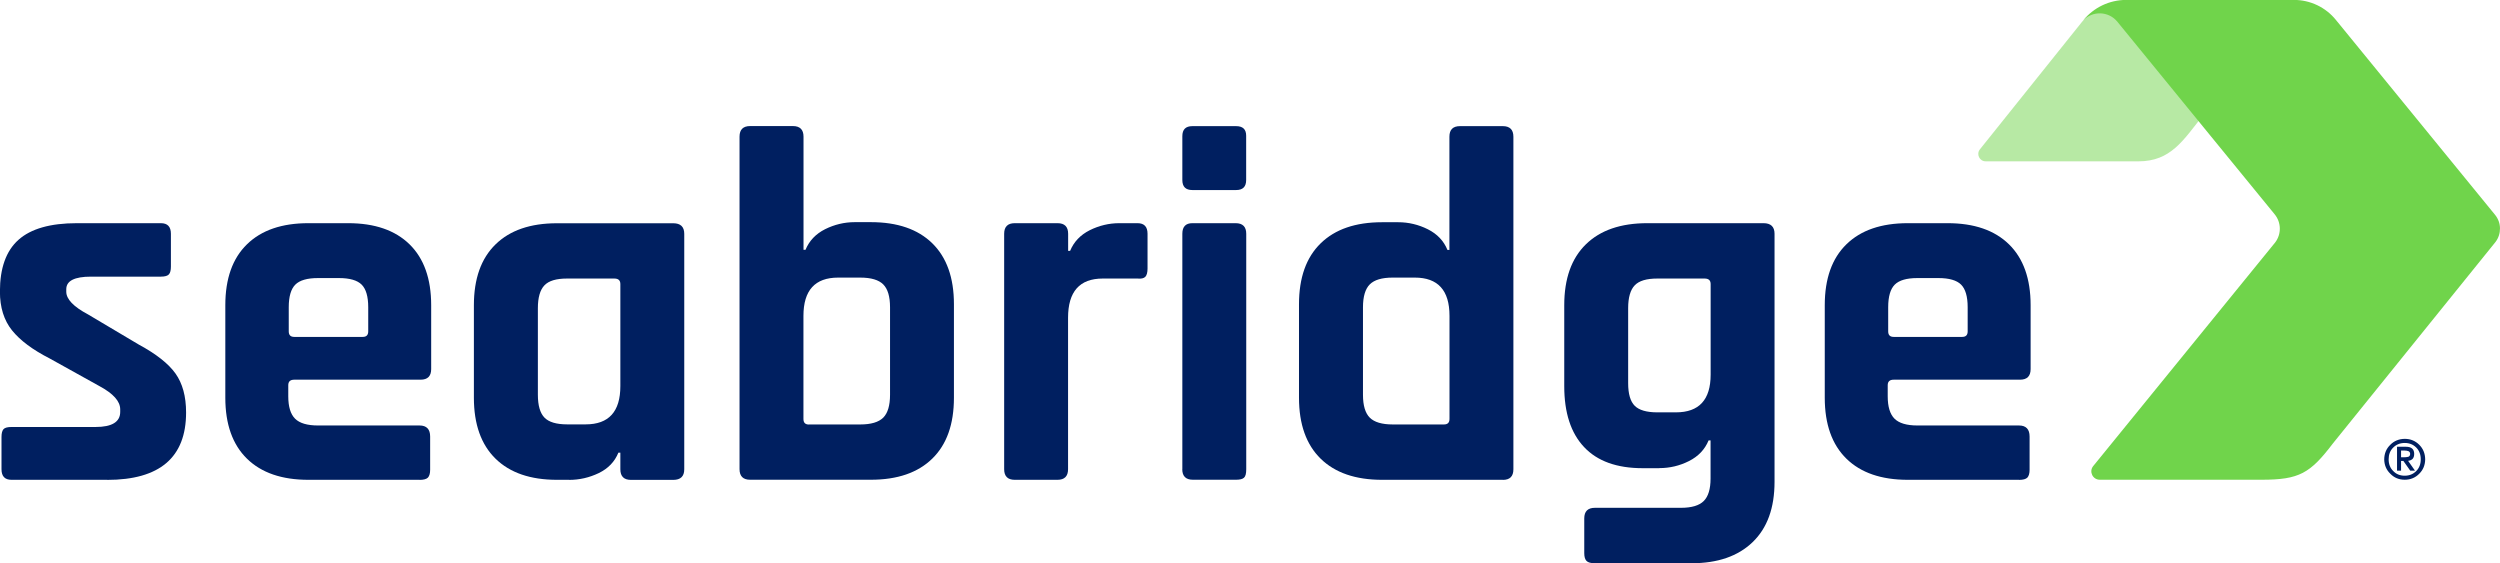
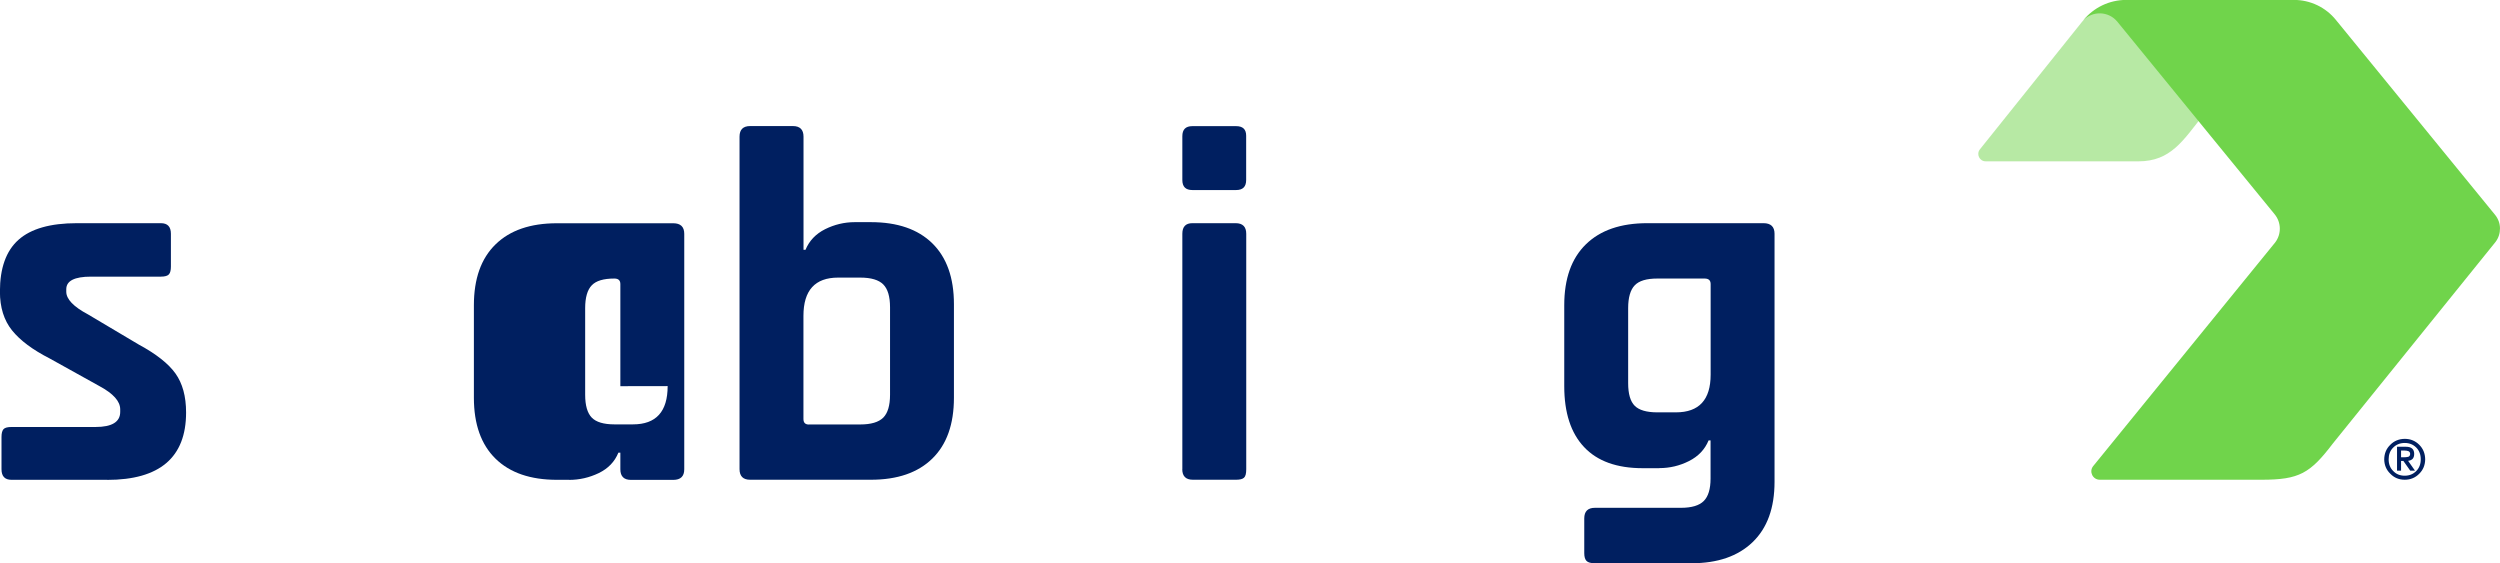
<svg xmlns="http://www.w3.org/2000/svg" id="Layer_2" data-name="Layer 2" viewBox="0 0 316.11 71.23">
  <defs>
    <style>
      .cls-1, .cls-2 {
        fill: #70d44b;
      }

      .cls-1, .cls-2, .cls-3 {
        stroke-width: 0px;
      }

      .cls-2 {
        opacity: .5;
      }

      .cls-3 {
        fill: #001f60;
      }
    </style>
  </defs>
  <g id="Layer_1-2" data-name="Layer 1">
    <g>
      <path class="cls-3" d="M13.55,60.67H1.46c-.85,0-1.27-.45-1.27-1.34v-4.07c0-.47.08-.79.25-.99.17-.19.51-.28,1.02-.28h10.62c2.08,0,3.12-.64,3.12-1.91v-.32c0-1.02-.87-1.99-2.61-2.93l-6.3-3.5c-2.16-1.1-3.75-2.29-4.77-3.56-1.02-1.27-1.53-2.9-1.53-4.9,0-2.97.78-5.15,2.35-6.55,1.57-1.4,4.03-2.1,7.38-2.1h10.62c.85,0,1.27.45,1.27,1.34v4.14c0,.47-.08.79-.25.99-.17.19-.51.29-1.02.29h-8.84c-2.08,0-3.12.53-3.12,1.59v.32c0,.93.91,1.89,2.74,2.86l6.43,3.82c2.2,1.19,3.75,2.41,4.64,3.66.89,1.25,1.34,2.89,1.34,4.93,0,5.68-3.33,8.52-9.99,8.52" />
      <g>
-         <path class="cls-3" d="M53.05,60.67h-14.06c-3.35,0-5.94-.89-7.76-2.67-1.82-1.78-2.74-4.35-2.74-7.7v-11.71c0-3.35.91-5.92,2.74-7.7,1.82-1.78,4.41-2.67,7.76-2.67h5.03c3.35,0,5.94.89,7.76,2.67,1.82,1.78,2.74,4.35,2.74,7.7v8.08c0,.89-.45,1.34-1.34,1.34h-15.97c-.51,0-.76.23-.76.7v1.4c0,1.32.29,2.26.86,2.83.57.57,1.54.86,2.89.86h12.85c.89,0,1.34.47,1.34,1.4v4.2c0,.47-.1.79-.28.99-.19.19-.54.29-1.05.29M37.21,42.6h8.65c.47,0,.7-.23.7-.7v-3.05c0-1.36-.28-2.31-.83-2.86-.55-.55-1.51-.83-2.86-.83h-2.67c-1.36,0-2.31.28-2.86.83-.55.55-.83,1.5-.83,2.86v3.05c0,.47.23.7.7.7" />
-         <path class="cls-3" d="M71.95,60.67h-1.53c-3.35,0-5.94-.89-7.76-2.67-1.82-1.78-2.74-4.35-2.74-7.7v-11.7c0-3.35.91-5.92,2.74-7.7,1.82-1.78,4.41-2.67,7.76-2.67h14.7c.93,0,1.4.44,1.4,1.34v29.77c0,.89-.46,1.34-1.4,1.34h-5.34c-.89,0-1.34-.45-1.34-1.34v-2.1h-.25c-.47,1.15-1.29,2-2.48,2.58-1.19.57-2.44.86-3.75.86M78.44,48.83v-12.91c0-.47-.25-.7-.76-.7h-5.98c-1.36,0-2.31.28-2.86.86-.55.57-.83,1.54-.83,2.89v10.94c0,1.36.28,2.32.83,2.89.55.57,1.51.86,2.86.86h2.35c2.93,0,4.39-1.61,4.39-4.84" />
+         <path class="cls-3" d="M71.95,60.67h-1.53c-3.35,0-5.94-.89-7.76-2.67-1.82-1.78-2.74-4.35-2.74-7.7v-11.7c0-3.35.91-5.92,2.74-7.7,1.82-1.78,4.41-2.67,7.76-2.67h14.7c.93,0,1.4.44,1.4,1.34v29.77c0,.89-.46,1.34-1.4,1.34h-5.34c-.89,0-1.34-.45-1.34-1.34v-2.1h-.25c-.47,1.15-1.29,2-2.48,2.58-1.19.57-2.44.86-3.75.86M78.44,48.83v-12.91c0-.47-.25-.7-.76-.7c-1.36,0-2.31.28-2.86.86-.55.57-.83,1.54-.83,2.89v10.94c0,1.36.28,2.32.83,2.89.55.57,1.51.86,2.86.86h2.35c2.93,0,4.39-1.61,4.39-4.84" />
        <path class="cls-3" d="M93.51,59.33V17.28c0-.89.45-1.34,1.34-1.34h5.41c.89,0,1.34.45,1.34,1.34v14.31h.25c.47-1.14,1.29-2.01,2.48-2.61,1.19-.59,2.44-.89,3.75-.89h2.04c3.35,0,5.94.89,7.76,2.67,1.82,1.78,2.74,4.35,2.74,7.7v11.83c0,3.35-.91,5.92-2.74,7.7-1.82,1.78-4.41,2.67-7.76,2.67h-15.27c-.89,0-1.34-.45-1.34-1.34M102.29,53.67h6.49c1.36,0,2.32-.29,2.9-.86.57-.57.86-1.54.86-2.89v-11.07c0-1.36-.29-2.32-.86-2.89-.57-.57-1.54-.86-2.9-.86h-2.8c-2.93,0-4.39,1.61-4.39,4.84v13.04c0,.47.23.7.7.7" />
-         <path class="cls-3" d="M133.72,60.67h-5.41c-.89,0-1.34-.45-1.34-1.34v-29.77c0-.89.45-1.34,1.34-1.34h5.41c.89,0,1.34.45,1.34,1.34v2.16h.25c.47-1.14,1.29-2.01,2.48-2.61,1.19-.59,2.44-.89,3.75-.89h2.29c.85,0,1.27.45,1.27,1.34v4.39c0,.51-.1.86-.28,1.05-.19.19-.52.27-.99.22h-4.39c-2.93,0-4.39,1.65-4.39,4.96v19.15c0,.89-.45,1.34-1.34,1.34" />
        <path class="cls-3" d="M149.5,22.75v-5.53c0-.85.42-1.27,1.27-1.27h5.53c.85,0,1.27.4,1.27,1.21v5.6c0,.85-.42,1.27-1.27,1.27h-5.53c-.85,0-1.27-.42-1.27-1.27M149.5,59.33v-29.77c0-.89.42-1.34,1.27-1.34h5.47c.89,0,1.34.45,1.34,1.34v29.77c0,.55-.09.91-.29,1.08-.19.17-.52.25-.99.25h-5.47c-.89,0-1.34-.45-1.34-1.34" />
        <path class="cls-3" d="M209.81,59.2h-2.1c-3.27,0-5.74-.89-7.41-2.67-1.68-1.78-2.51-4.35-2.51-7.7v-10.24c0-3.35.91-5.92,2.74-7.7,1.82-1.78,4.41-2.67,7.76-2.67h14.69c.93,0,1.4.45,1.4,1.34v31.36c0,3.31-.92,5.85-2.77,7.63-1.85,1.78-4.42,2.67-7.73,2.67h-12.22c-.51,0-.86-.1-1.05-.29-.19-.19-.29-.52-.29-.99v-4.39c0-.89.45-1.34,1.34-1.34h10.88c1.36,0,2.32-.29,2.89-.86.57-.57.86-1.52.86-2.83v-4.83h-.25c-.47,1.14-1.29,2.01-2.48,2.61-1.19.6-2.44.89-3.75.89M216.3,47.37v-11.45c0-.47-.25-.7-.76-.7h-5.98c-1.36,0-2.31.28-2.86.86-.55.57-.83,1.54-.83,2.89v9.48c0,1.36.28,2.31.83,2.86.55.55,1.5.83,2.86.83h2.35c2.93,0,4.39-1.59,4.39-4.77" />
-         <path class="cls-3" d="M255.29,60.67h-14.06c-3.35,0-5.94-.89-7.76-2.67-1.82-1.78-2.74-4.35-2.74-7.7v-11.71c0-3.35.91-5.92,2.74-7.7,1.82-1.78,4.41-2.67,7.76-2.67h5.03c3.35,0,5.94.89,7.76,2.67,1.82,1.78,2.74,4.35,2.74,7.7v8.08c0,.89-.45,1.34-1.34,1.34h-15.97c-.51,0-.76.23-.76.7v1.4c0,1.32.29,2.26.86,2.83.57.57,1.54.86,2.89.86h12.85c.89,0,1.34.47,1.34,1.4v4.2c0,.47-.1.79-.28.99-.19.19-.54.29-1.05.29M239.45,42.6h8.65c.47,0,.7-.23.7-.7v-3.05c0-1.36-.28-2.31-.83-2.86-.55-.55-1.51-.83-2.86-.83h-2.67c-1.36,0-2.31.28-2.86.83-.55.55-.83,1.5-.83,2.86v3.05c0,.47.23.7.7.7" />
      </g>
-       <path class="cls-3" d="M190.02,60.67h-15.27c-3.35,0-5.94-.89-7.76-2.67-1.82-1.78-2.74-4.35-2.74-7.7v-11.83c0-3.35.91-5.92,2.74-7.7,1.82-1.78,4.41-2.67,7.76-2.67h2.04c1.31,0,2.57.3,3.75.89,1.19.6,2.01,1.46,2.48,2.61h.25v-14.31c0-.89.44-1.34,1.34-1.34h5.41c.89,0,1.34.45,1.34,1.34v42.05c0,.89-.44,1.34-1.34,1.34M183.28,52.97v-13.04c0-3.22-1.46-4.83-4.39-4.83h-2.8c-1.36,0-2.32.29-2.89.86-.57.57-.86,1.54-.86,2.89v11.07c0,1.36.29,2.32.86,2.89.57.57,1.54.86,2.89.86h6.49c.47,0,.7-.23.7-.7" />
      <path class="cls-2" d="M251.08,20.4h19.32c4.08,0,5.65-2.64,8.18-5.84l-11.03-14.21c-2.62,1.16-3.27,1.15-4.28,2.4l-12.92,16.13c-.49.61-.06,1.52.73,1.52" />
      <path class="cls-3" d="M301.47,58.08c.01-.73.26-1.35.77-1.84.48-.49,1.09-.74,1.82-.75.74,0,1.35.26,1.84.75.49.49.74,1.1.75,1.84-.01.73-.26,1.34-.75,1.82-.49.5-1.1.76-1.84.76-.73,0-1.34-.26-1.82-.76-.5-.48-.76-1.09-.77-1.82M302.03,58.08c0,.61.2,1.11.58,1.48.37.39.85.59,1.45.59.6,0,1.08-.2,1.46-.59.38-.38.57-.87.57-1.48,0-.62-.2-1.12-.57-1.49-.38-.38-.86-.58-1.46-.58-.59,0-1.07.2-1.45.58-.39.38-.58.88-.58,1.49M303.08,56.49h1.14c.69,0,1.04.3,1.04.9,0,.3-.08.51-.22.65-.15.13-.33.21-.55.23l.87,1.24h-.6l-.87-1.23h-.29v1.23h-.51v-3.02ZM303.59,57.82h.36c.22,0,.4-.02.56-.06.15-.05.23-.17.24-.36,0-.17-.08-.29-.21-.35-.13-.05-.29-.08-.47-.08h-.47v.85Z" />
      <path class="cls-1" d="M315.49,27.17l-19.94-24.42s-.01-.01-.02-.02l-.16-.2c-1.3-1.61-3.25-2.54-5.32-2.54h-21.21c-2.11,0-4.1.95-5.43,2.59h0s0,.01,0,0c1.18-1.24,3.21-1.19,4.32.17l11.75,14.39h0s0,0,0,0l8.14,9.96c.84,1.03.87,2.5.06,3.56l-23.02,28.29c-.54.7-.04,1.71.85,1.71h20.45c4.77,0,6.14-.8,9.03-4.6,0,0,0,0,0,0l20.55-25.46c.39-.51.58-1.13.57-1.74-.01-.6-.22-1.2-.62-1.69Z" />
    </g>
  </g>
</svg>